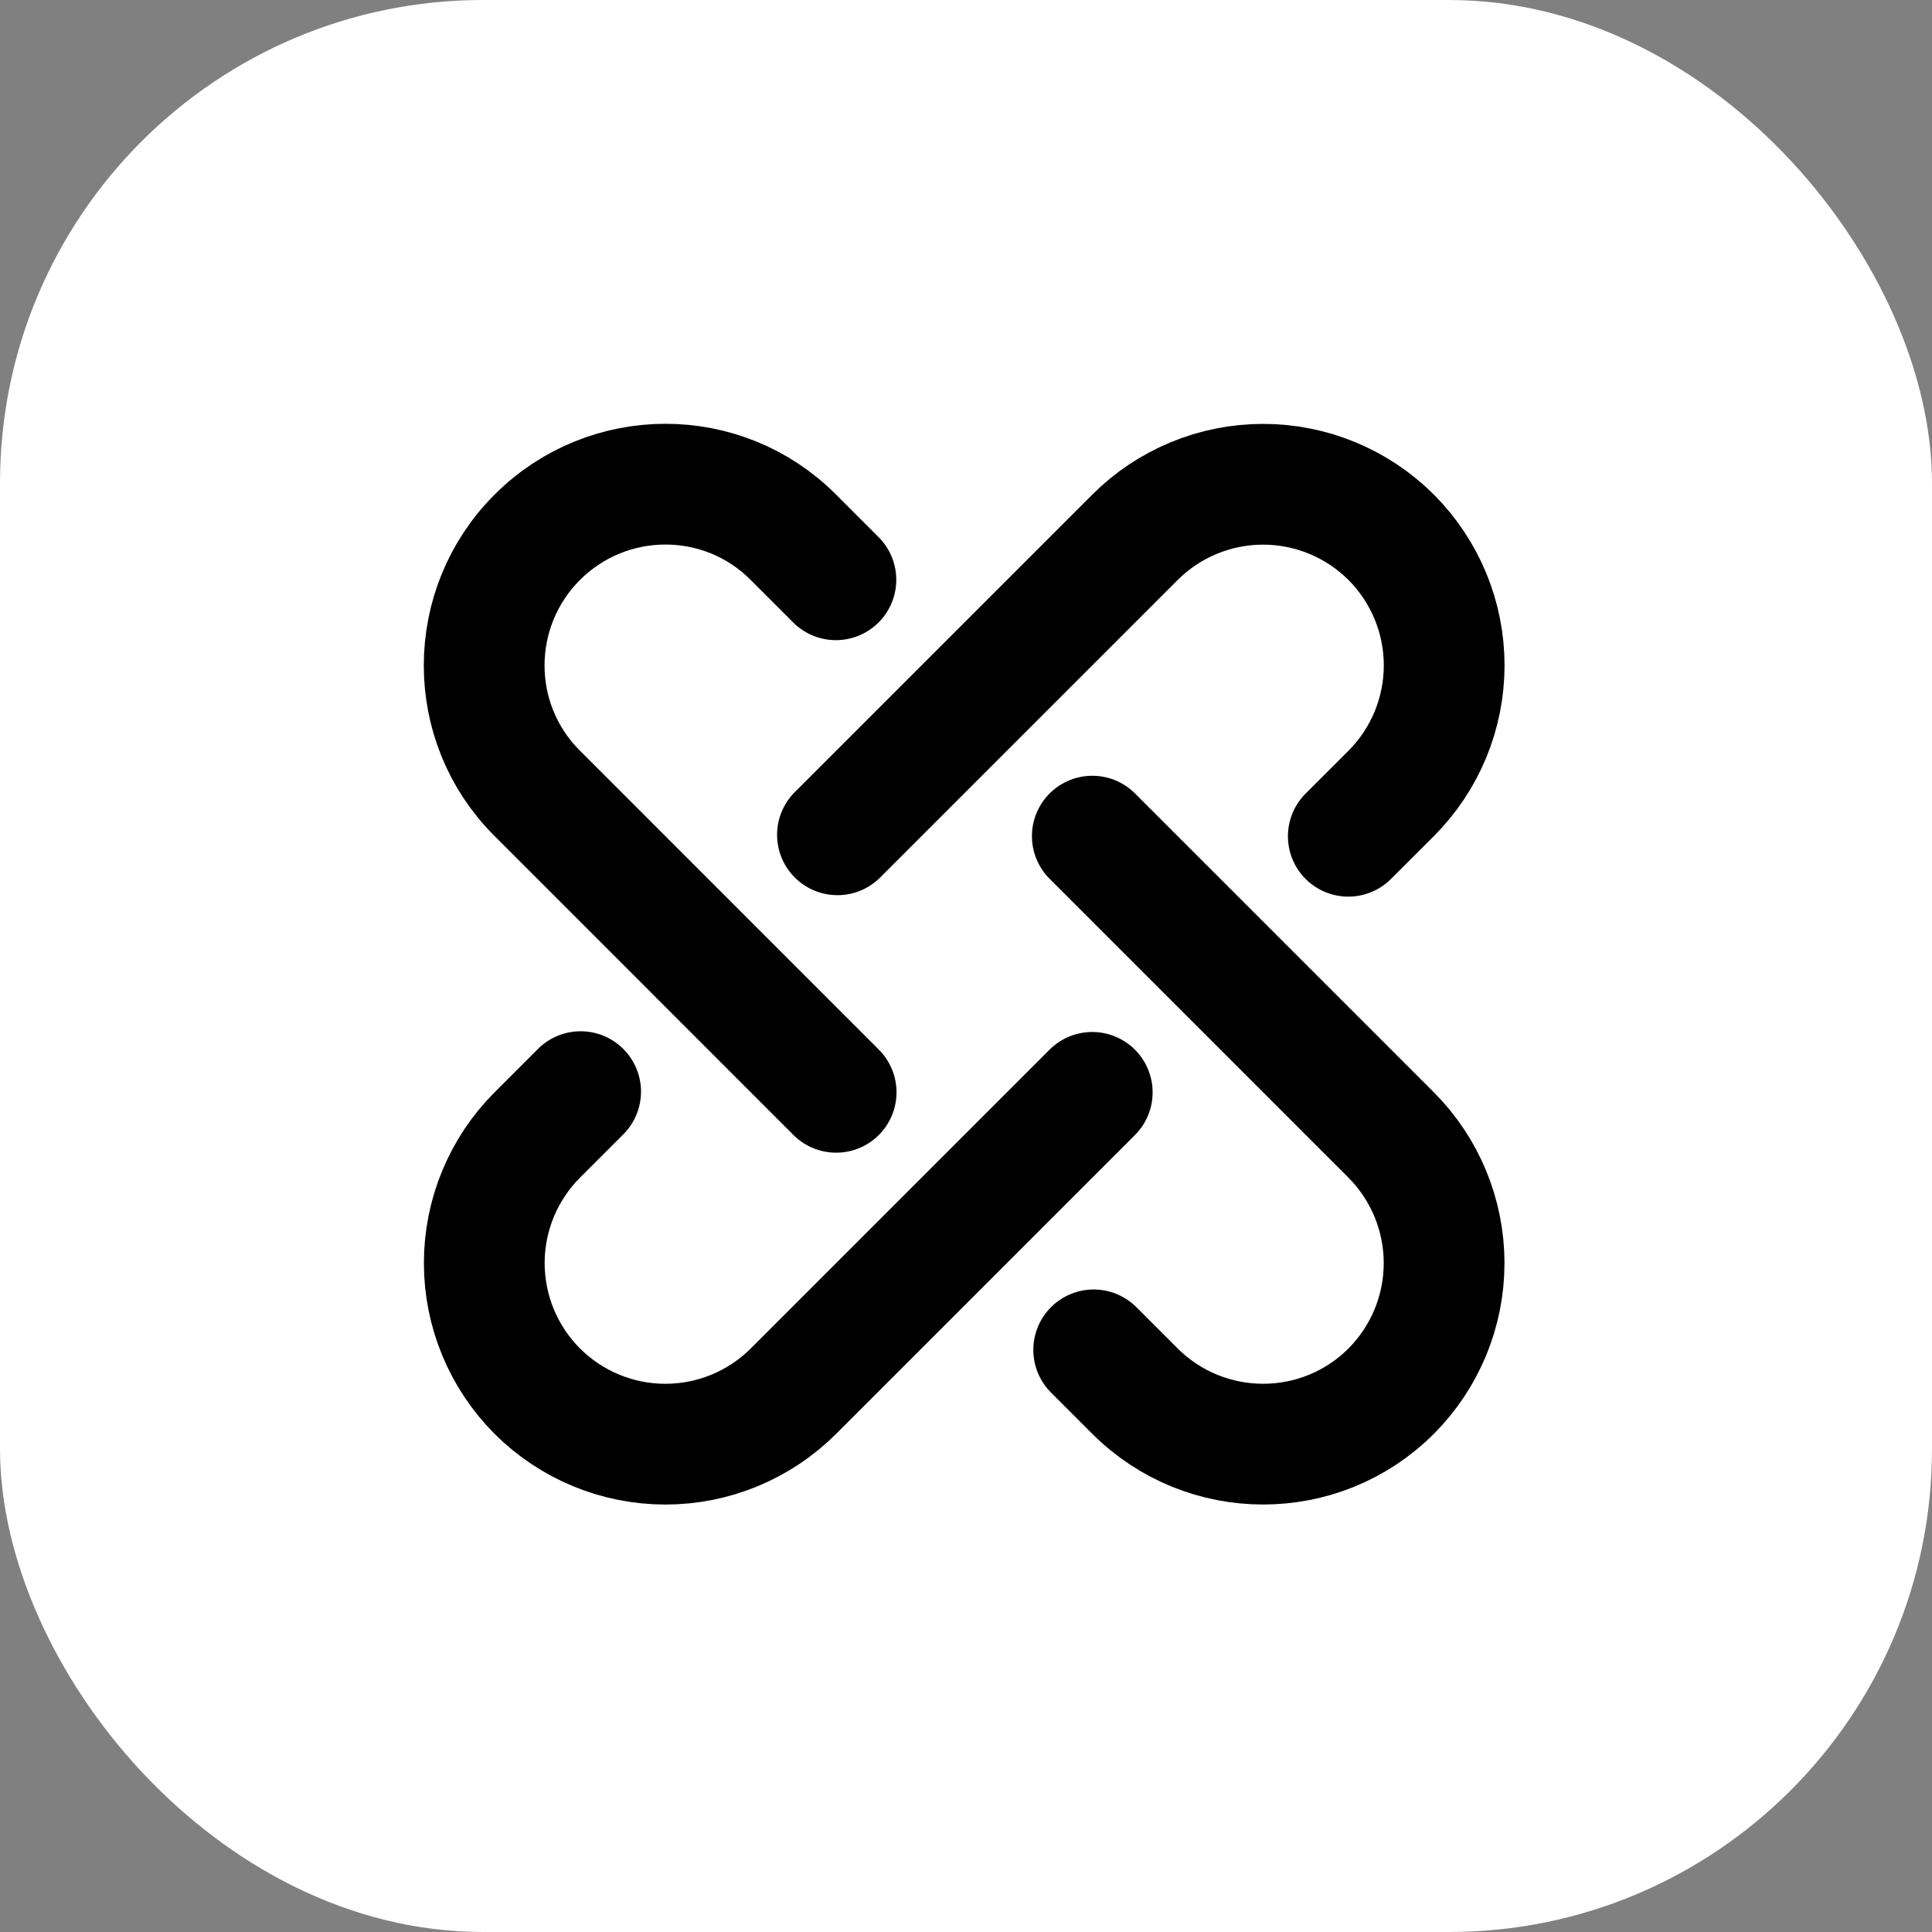
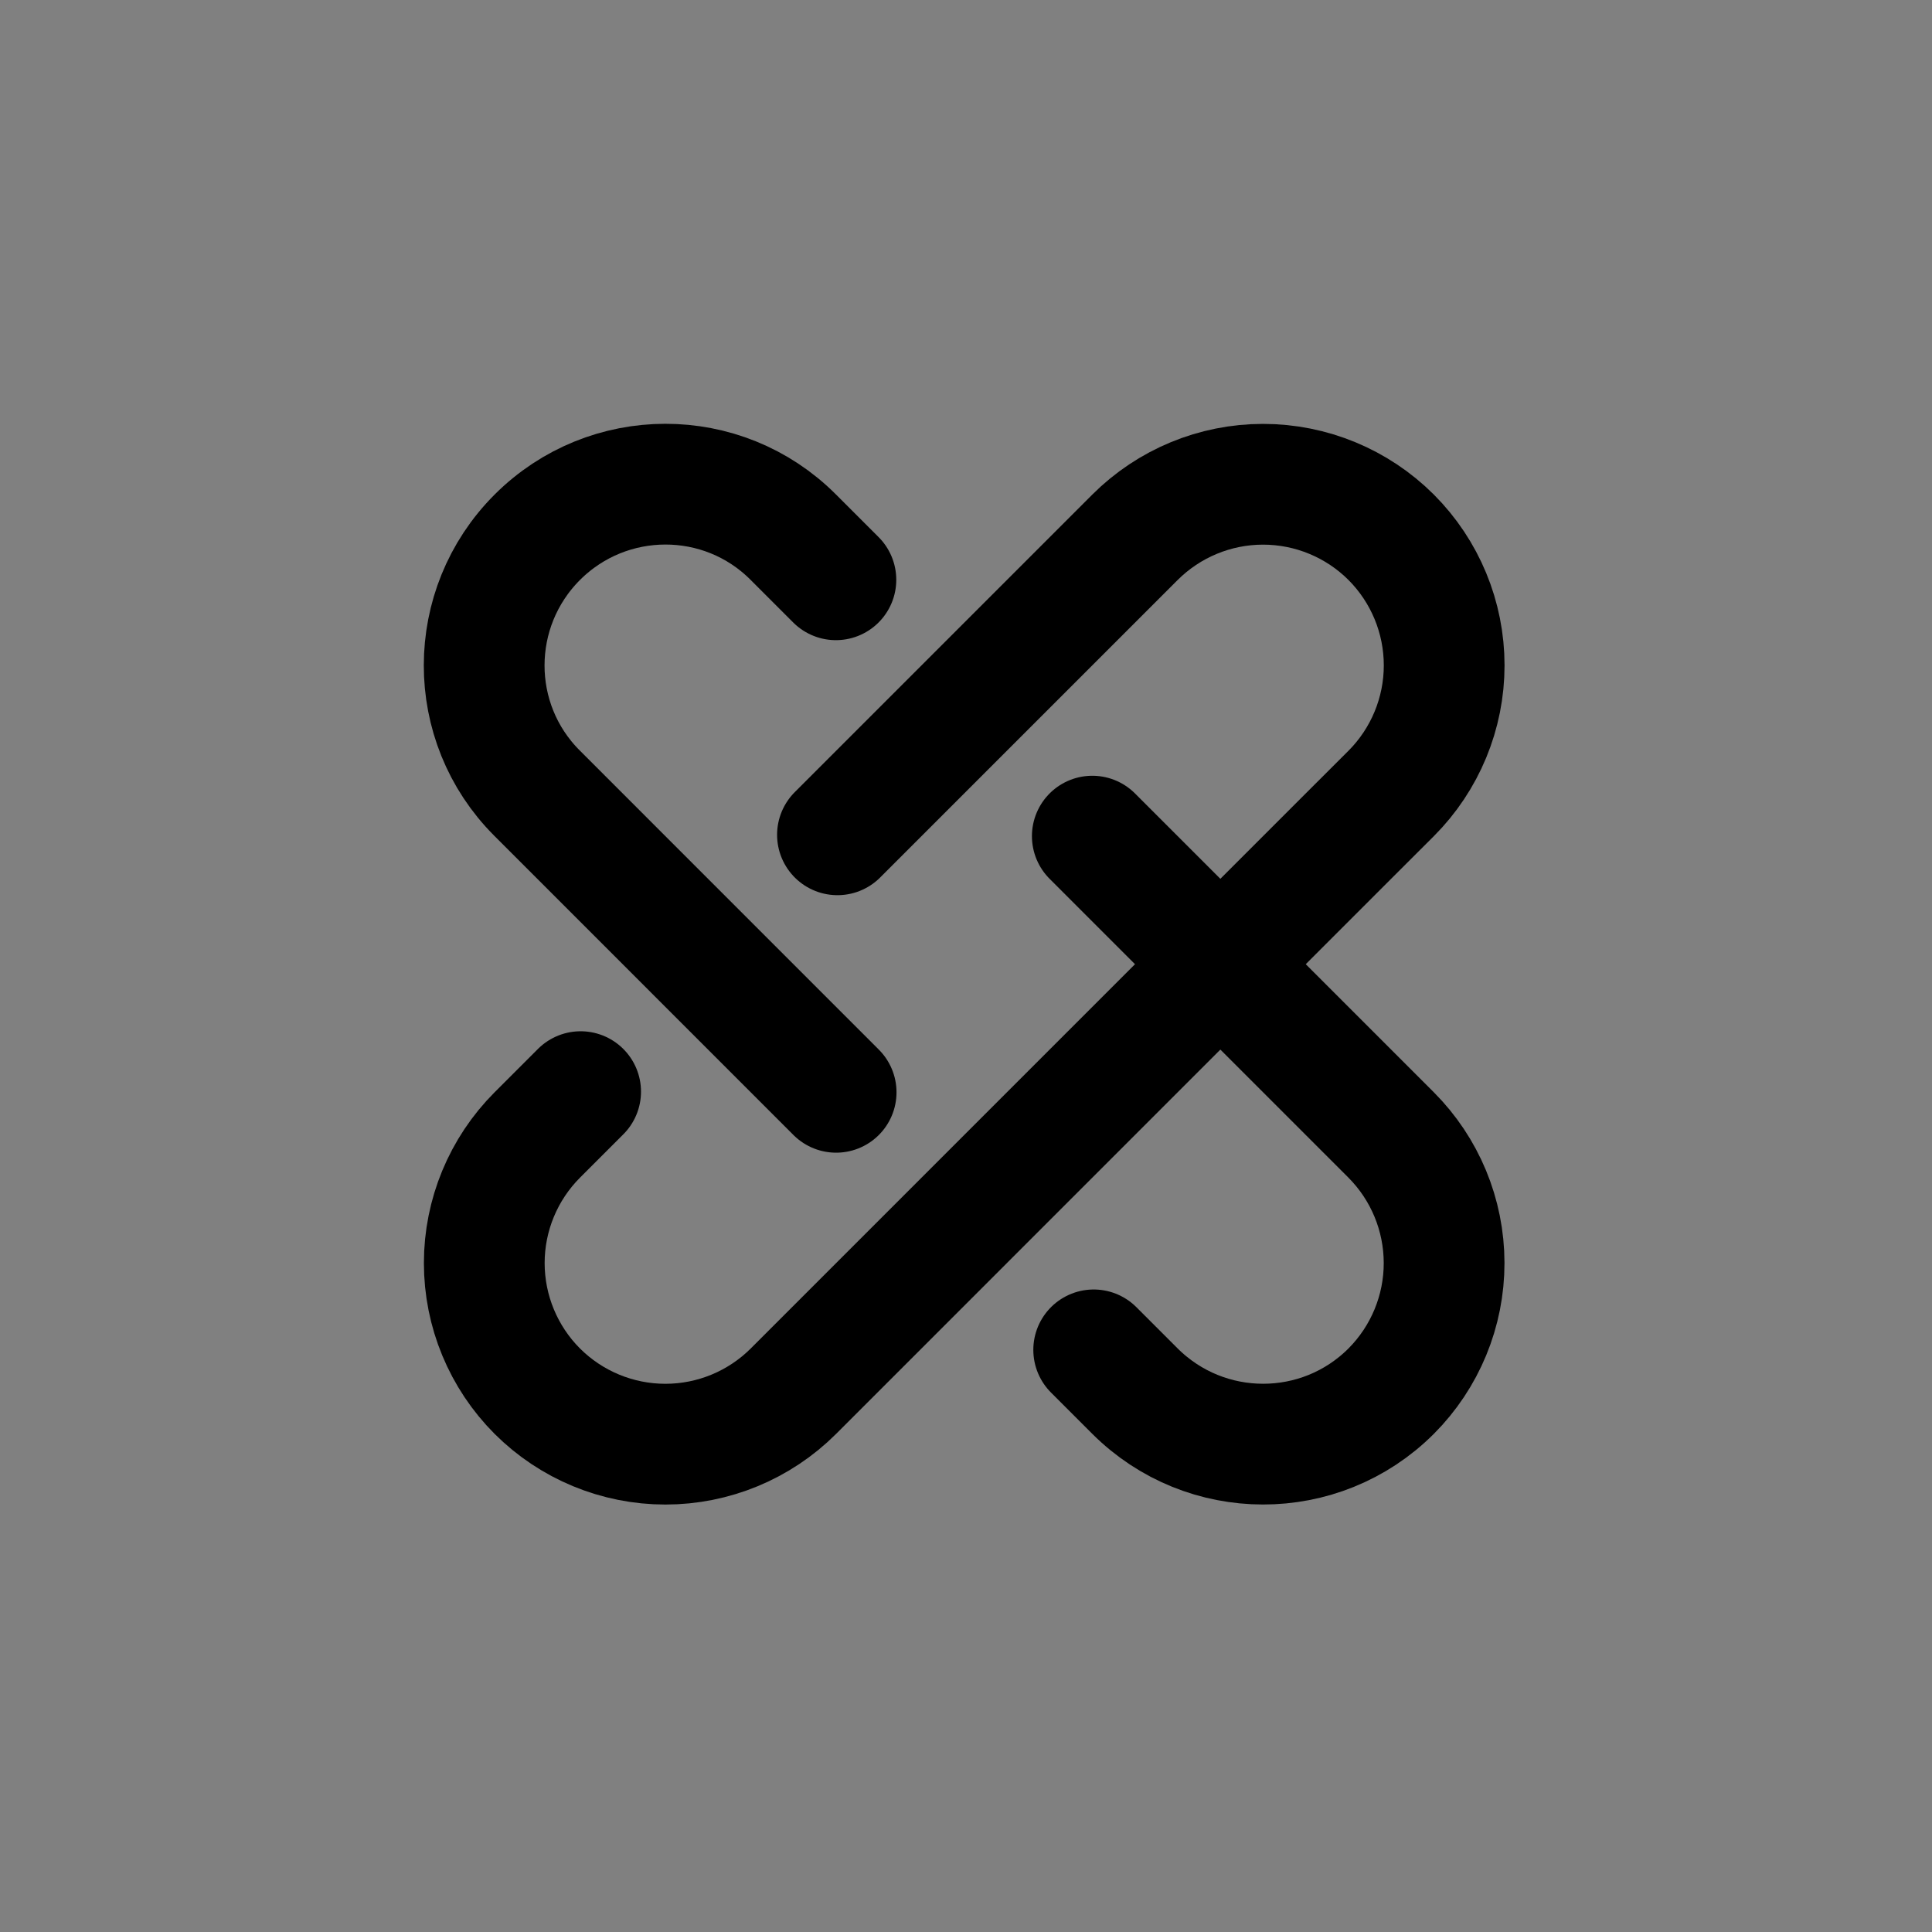
<svg xmlns="http://www.w3.org/2000/svg" width="32" height="32" viewBox="0 0 32 32" fill="none">
  <rect x="0" y="0" width="32" height="32" fill="#808080" stroke="none" />
  <g clip-path="url(#clip0_9_325)">
-     <rect width="32" height="32" rx="8" fill="white" />
-     <path d="M13.871 13.827L18.799 8.899C19.362 8.337 20.125 8.021 20.92 8.021C21.716 8.021 22.479 8.337 23.042 8.899C23.604 9.462 23.92 10.225 23.92 11.021C23.92 11.816 23.604 12.579 23.042 13.142L22.332 13.851M18.091 18.093L13.142 23.042C12.579 23.604 11.816 23.92 11.021 23.92C10.225 23.92 9.462 23.604 8.899 23.042C8.337 22.479 8.021 21.716 8.021 20.92C8.021 20.125 8.337 19.362 8.899 18.799L9.617 18.081" stroke="black" stroke-width="2" stroke-linecap="round" />
+     <path d="M13.871 13.827L18.799 8.899C19.362 8.337 20.125 8.021 20.92 8.021C21.716 8.021 22.479 8.337 23.042 8.899C23.604 9.462 23.92 10.225 23.92 11.021C23.92 11.816 23.604 12.579 23.042 13.142L22.332 13.851L13.142 23.042C12.579 23.604 11.816 23.92 11.021 23.92C10.225 23.92 9.462 23.604 8.899 23.042C8.337 22.479 8.021 21.716 8.021 20.92C8.021 20.125 8.337 19.362 8.899 18.799L9.617 18.081" stroke="black" stroke-width="2" stroke-linecap="round" />
    <path d="M13.849 18.092L8.894 13.136C7.726 11.968 7.728 10.071 8.899 8.899C10.071 7.728 11.968 7.726 13.136 8.894L13.845 9.603M18.092 13.849L23.038 18.795C23.601 19.358 23.918 20.121 23.919 20.918C23.92 21.714 23.604 22.478 23.042 23.042C21.87 24.213 19.969 24.212 18.795 23.038L18.115 22.358" stroke="black" stroke-width="2" stroke-linecap="round" />
  </g>
  <defs>
    <clipPath id="clip0_9_325">
      <rect width="32" height="32" rx="8" fill="white" />
    </clipPath>
  </defs>
</svg>